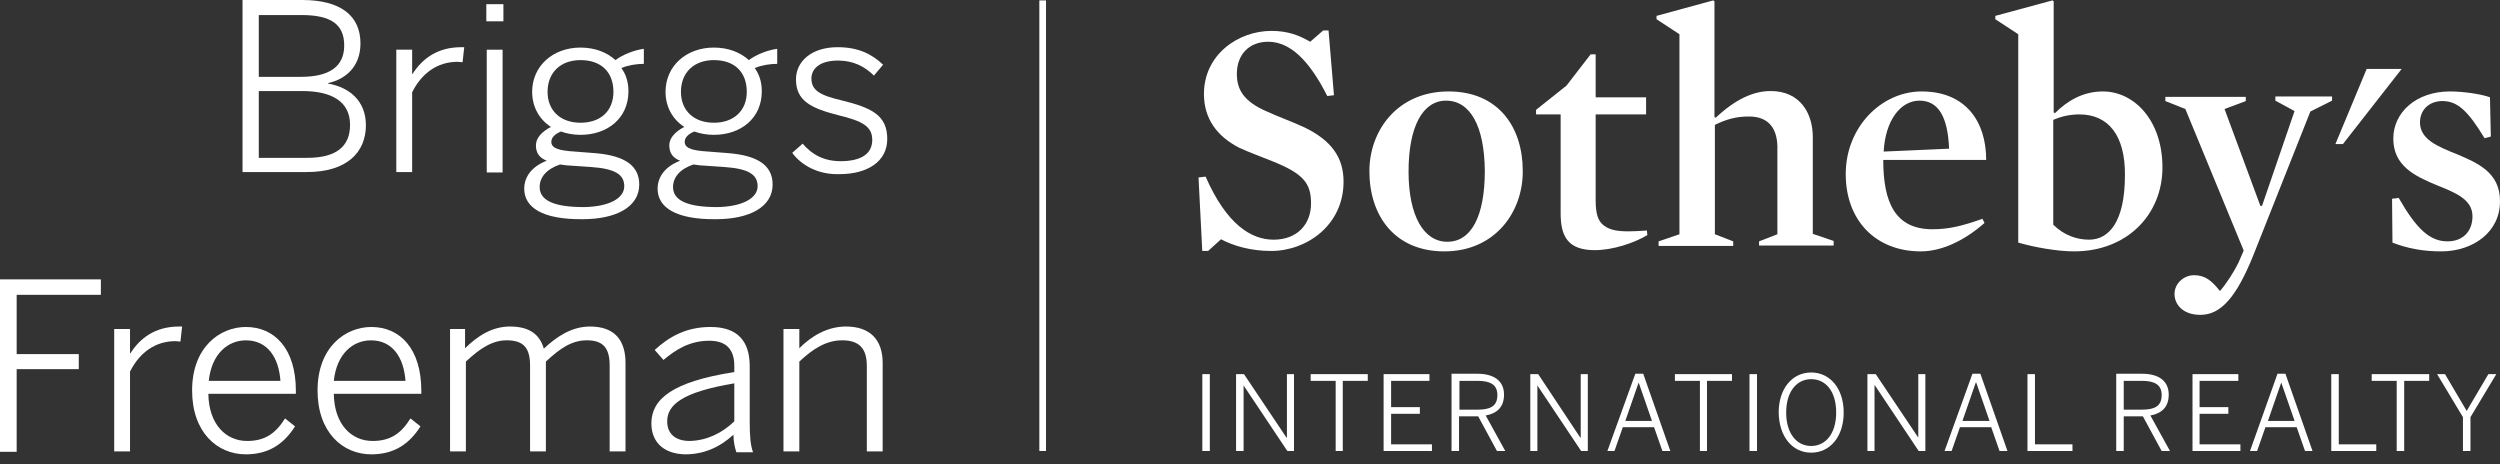
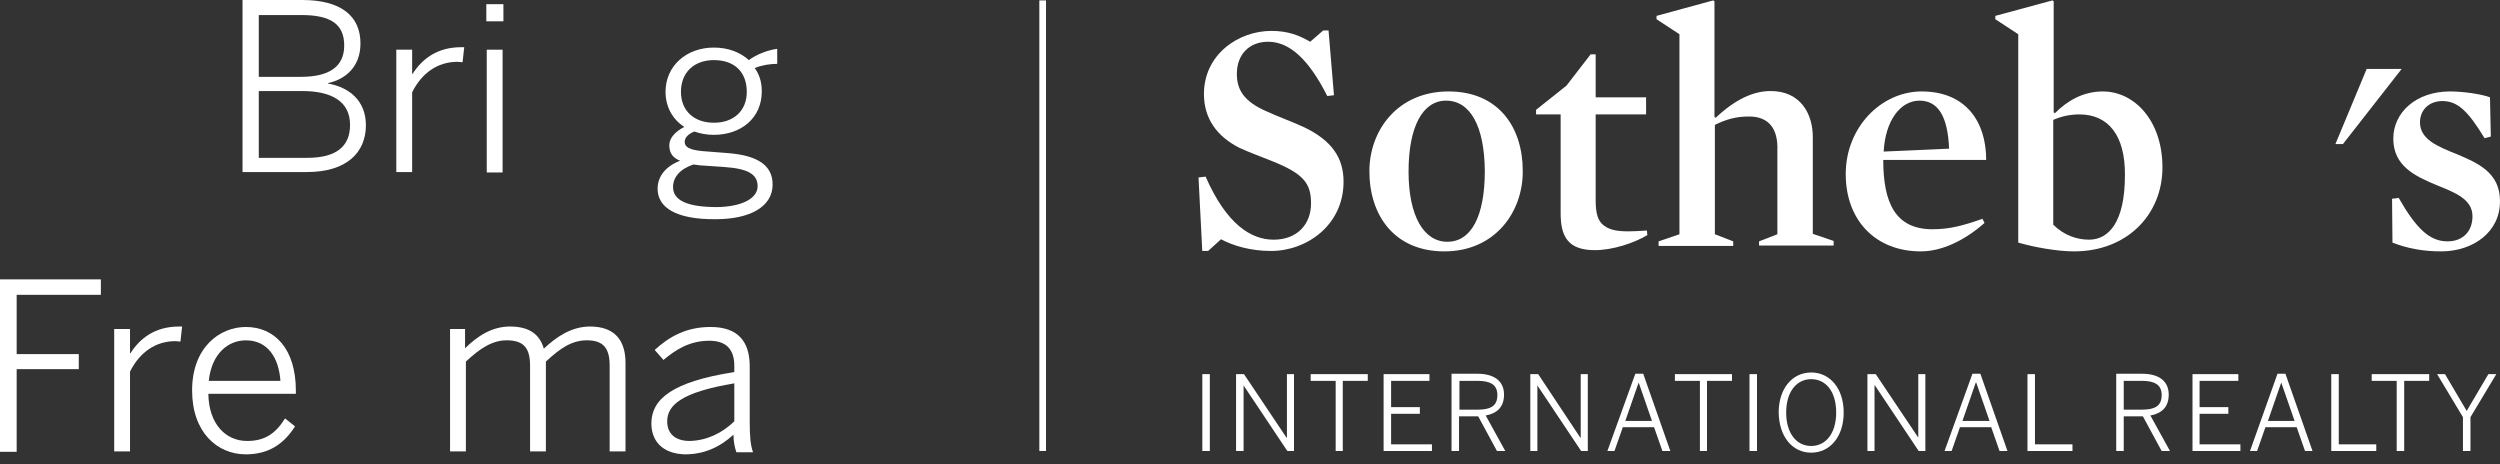
<svg xmlns="http://www.w3.org/2000/svg" width="140" height="26" viewBox="0 0 140 26" fill="none">
  <rect x="0" y="0" width="140" height="26" fill="#333333" stroke="none" />
  <path d="M13.582 0H16.919C19.09 0 20.186 0.889 20.186 2.432C20.186 3.741 19.346 4.443 18.366 4.653V4.677C19.556 4.887 20.49 5.635 20.49 7.015C20.49 8.535 19.416 9.634 17.199 9.634H13.582V0ZM16.849 4.303C18.39 4.303 19.276 3.765 19.276 2.549C19.276 1.356 18.529 0.842 16.873 0.842H14.492V4.303H16.849ZM17.199 8.839C18.856 8.839 19.603 8.184 19.603 6.992C19.603 5.682 18.576 5.098 16.919 5.098H14.492V8.839H17.199Z" fill="white" />
  <path d="M22.193 2.783H23.08V4.139H23.104C23.64 3.297 24.48 2.643 25.834 2.643H25.997L25.904 3.484C25.904 3.484 25.647 3.461 25.624 3.461C24.504 3.461 23.617 4.092 23.08 5.168V9.634H22.193V2.783Z" fill="white" />
  <path d="M27.234 0.234H28.191V1.193H27.234V0.234ZM27.258 2.783H28.145V9.658H27.258V2.783Z" fill="white" />
-   <path d="M29.357 10.568C29.357 9.866 29.824 9.305 30.618 9.001C30.198 8.837 30.011 8.557 30.011 8.136C30.011 7.715 30.361 7.364 30.851 7.107C30.198 6.686 29.801 5.985 29.801 5.143C29.801 3.693 30.968 2.664 32.508 2.664C33.301 2.664 33.978 2.921 34.468 3.366C34.865 3.062 35.519 2.804 36.055 2.734V3.576C35.658 3.576 35.192 3.646 34.795 3.81C35.052 4.161 35.192 4.582 35.192 5.119C35.192 6.616 34.025 7.551 32.508 7.551C32.111 7.551 31.738 7.481 31.411 7.364C31.084 7.504 30.874 7.692 30.874 7.949C30.874 8.229 31.131 8.393 31.878 8.463L33.371 8.58C34.958 8.72 35.798 9.258 35.798 10.334C35.798 11.597 34.492 12.275 32.625 12.275C30.384 12.298 29.357 11.62 29.357 10.568ZM34.958 10.428C34.958 9.773 34.445 9.445 33.091 9.352L31.715 9.258L31.364 9.211C30.594 9.469 30.221 9.936 30.221 10.474C30.221 11.199 30.968 11.597 32.695 11.597C34.118 11.573 34.958 11.106 34.958 10.428ZM34.352 5.143C34.352 4.044 33.675 3.366 32.508 3.366C31.388 3.366 30.664 4.067 30.664 5.143C30.664 6.195 31.388 6.873 32.508 6.873C33.651 6.873 34.352 6.195 34.352 5.143Z" fill="white" />
  <path d="M36.826 10.568C36.826 9.866 37.293 9.305 38.086 9.001C37.666 8.837 37.48 8.557 37.48 8.136C37.48 7.715 37.83 7.364 38.32 7.107C37.666 6.686 37.27 5.985 37.27 5.143C37.27 3.693 38.436 2.664 39.977 2.664C40.77 2.664 41.447 2.921 41.937 3.366C42.334 3.062 42.987 2.804 43.524 2.734V3.576C43.127 3.576 42.66 3.646 42.264 3.81C42.52 4.161 42.66 4.582 42.66 5.119C42.66 6.616 41.494 7.551 39.977 7.551C39.58 7.551 39.207 7.481 38.88 7.364C38.553 7.504 38.343 7.692 38.343 7.949C38.343 8.229 38.6 8.393 39.347 8.463L40.84 8.58C42.427 8.72 43.267 9.258 43.267 10.334C43.267 11.597 41.96 12.275 40.093 12.275C37.853 12.298 36.826 11.62 36.826 10.568ZM42.427 10.428C42.427 9.773 41.914 9.445 40.56 9.352L39.183 9.258L38.833 9.211C38.063 9.469 37.69 9.936 37.69 10.474C37.69 11.199 38.436 11.597 40.163 11.597C41.564 11.573 42.427 11.106 42.427 10.428ZM41.82 5.143C41.82 4.044 41.144 3.366 39.977 3.366C38.856 3.366 38.133 4.067 38.133 5.143C38.133 6.195 38.856 6.873 39.977 6.873C41.097 6.873 41.82 6.195 41.82 5.143Z" fill="white" />
-   <path d="M44.365 8.559L44.949 8.044C45.462 8.652 46.139 9.026 47.072 9.026C48.239 9.026 48.846 8.605 48.846 7.834C48.846 7.085 48.309 6.781 46.956 6.454C45.392 6.057 44.575 5.636 44.575 4.443C44.575 3.461 45.415 2.643 46.909 2.643C48.076 2.643 48.846 3.04 49.453 3.625L48.939 4.233C48.426 3.718 47.773 3.391 46.932 3.391C45.859 3.391 45.439 3.882 45.439 4.396C45.439 5.051 45.906 5.332 47.096 5.612C48.823 6.033 49.686 6.454 49.686 7.787C49.686 9.05 48.566 9.751 47.026 9.751C45.836 9.798 44.879 9.26 44.365 8.559Z" fill="white" />
  <path d="M0 15.645H5.648V16.51H0.933V19.83H4.411V20.672H0.933V25.302H0V15.645Z" fill="white" />
  <path d="M6.395 18.425H7.281V19.782H7.305C7.841 18.94 8.682 18.285 10.035 18.285H10.198L10.105 19.127C10.105 19.127 9.848 19.104 9.825 19.104C8.705 19.104 7.818 19.735 7.281 20.811V25.277H6.395V18.425Z" fill="white" />
  <path d="M10.758 21.865C10.758 19.433 12.321 18.311 13.768 18.311C15.379 18.311 16.569 19.526 16.569 21.888V22.052H11.668C11.691 23.759 12.648 24.694 13.838 24.694C14.865 24.694 15.449 24.25 15.962 23.432L16.522 23.876C15.915 24.835 15.075 25.443 13.768 25.443C12.158 25.443 10.758 24.203 10.758 21.865ZM15.705 21.327C15.612 20.018 14.982 19.059 13.768 19.059C12.788 19.059 11.855 19.784 11.691 21.327H15.705Z" fill="white" />
-   <path d="M17.783 21.865C17.783 19.433 19.347 18.311 20.794 18.311C22.404 18.311 23.594 19.526 23.594 21.888V22.052H18.693C18.717 23.759 19.674 24.694 20.864 24.694C21.891 24.694 22.474 24.25 22.987 23.432L23.547 23.876C22.941 24.835 22.101 25.443 20.794 25.443C19.183 25.443 17.783 24.203 17.783 21.865ZM22.707 21.327C22.614 20.018 21.984 19.059 20.77 19.059C19.79 19.059 18.857 19.784 18.693 21.327H22.707Z" fill="white" />
  <path d="M25.156 18.425H26.043V19.501C26.743 18.823 27.537 18.285 28.564 18.285C29.73 18.285 30.244 18.8 30.454 19.524C31.177 18.846 32.017 18.285 33.044 18.285C34.444 18.285 35.028 19.08 35.028 20.32V25.277H34.141V20.483C34.141 19.524 33.814 19.057 32.858 19.057C32.017 19.057 31.341 19.524 30.57 20.249V25.277H29.684V20.483C29.684 19.524 29.357 19.057 28.377 19.057C27.56 19.057 26.86 19.524 26.09 20.249V25.277H25.203V18.425H25.156Z" fill="white" />
  <path d="M36.477 23.712C36.477 22.356 37.643 21.374 41.121 20.836V20.485C41.121 19.526 40.631 19.082 39.721 19.082C38.647 19.082 37.877 19.55 37.153 20.158L36.663 19.597C37.48 18.848 38.437 18.311 39.791 18.311C41.331 18.311 41.984 19.129 41.984 20.509V23.619C41.984 24.46 42.031 24.951 42.171 25.326H41.237C41.144 25.045 41.074 24.741 41.074 24.343C40.281 25.068 39.394 25.443 38.367 25.443C37.177 25.419 36.477 24.765 36.477 23.712ZM41.121 23.595V21.467C38.18 21.958 37.363 22.683 37.363 23.595C37.363 24.32 37.853 24.694 38.624 24.694C39.557 24.671 40.421 24.273 41.121 23.595Z" fill="white" />
-   <path d="M43.875 18.425H44.762V19.501C45.415 18.846 46.302 18.285 47.376 18.285C48.729 18.285 49.429 19.033 49.429 20.32V25.277H48.542V20.483C48.542 19.524 48.122 19.057 47.166 19.057C46.279 19.057 45.532 19.524 44.762 20.249V25.277H43.875V18.425Z" fill="white" />
  <path d="M58.577 0.023H58.203V25.255H58.577V0.023Z" fill="white" />
  <path d="M132.534 3.859L130.783 8.068H131.203L134.494 3.859H132.534Z" fill="white" />
  <path d="M71.178 14.054C70.058 14.054 69.078 13.773 68.377 13.399L67.654 14.054H67.327L67.117 9.938L67.514 9.891C68.681 12.557 70.058 13.422 71.318 13.422C72.648 13.422 73.418 12.557 73.418 11.388C73.418 10.265 72.998 9.728 71.248 9.026C70.665 8.792 69.964 8.535 69.404 8.278C68.121 7.623 67.421 6.618 67.421 5.261C67.421 3.063 69.334 1.73 71.201 1.73C72.135 1.73 72.765 1.988 73.372 2.338L74.095 1.707H74.398L74.702 5.332L74.328 5.378C73.302 3.344 72.228 2.338 71.014 2.338C69.964 2.338 69.264 3.04 69.264 4.139C69.264 5.004 69.638 5.682 70.945 6.243C71.598 6.547 72.345 6.805 73.045 7.132C74.538 7.857 75.239 8.792 75.239 10.172C75.239 12.604 73.185 14.054 71.178 14.054Z" fill="white" />
  <path d="M80.98 5.636C79.673 5.636 78.879 7.085 78.879 9.611C78.879 12.113 79.743 13.539 81.05 13.539C82.403 13.539 83.15 12.089 83.15 9.564C83.127 7.062 82.333 5.636 80.98 5.636ZM80.886 14.077C78.086 14.077 76.686 12.066 76.686 9.587C76.686 7.296 78.272 5.121 81.12 5.121C83.92 5.121 85.274 7.132 85.274 9.564C85.297 11.856 83.733 14.077 80.886 14.077Z" fill="white" />
  <path d="M89.31 14.008C87.84 14.008 87.396 13.283 87.396 11.95V6.408H86.019V6.151L87.723 4.795L89.077 3.041H89.357V5.45H92.181V6.408H89.357V11.202C89.357 11.95 89.474 12.395 89.847 12.652C90.174 12.886 90.594 12.956 91.2 12.956C91.504 12.956 91.877 12.932 92.227 12.909L92.251 13.166C91.504 13.611 90.314 14.008 89.31 14.008Z" fill="white" />
  <path d="M97.947 6.524C97.246 6.524 96.71 6.664 96.033 6.992V13.118L97.06 13.516V13.773H92.882V13.516L94.049 13.118V1.918L92.766 1.076V0.889L95.939 0.023L96.01 0.07V6.547L96.079 6.594C97.176 5.565 98.18 5.098 99.16 5.098C100.817 5.098 101.517 6.36 101.517 7.67V13.095L102.684 13.492V13.75H98.507V13.516L99.533 13.118V8.442C99.58 7.249 99.09 6.524 97.947 6.524Z" fill="white" />
  <path d="M109.149 8.325C109.079 6.571 108.566 5.636 107.492 5.636C106.419 5.636 105.578 6.758 105.485 8.488L109.149 8.325ZM105.462 8.956C105.462 11.318 106.115 12.838 108.215 12.838C109.149 12.838 109.896 12.651 111.016 12.253L111.133 12.487C110.012 13.469 108.752 14.077 107.562 14.077C105.018 14.077 103.361 12.323 103.361 9.751C103.361 7.109 105.368 5.121 107.609 5.121C110.059 5.121 111.226 6.781 111.226 8.956H105.462Z" fill="white" />
  <path d="M116.452 6.407C115.892 6.407 115.426 6.524 114.982 6.711V12.581C115.566 13.165 116.289 13.422 116.989 13.422C118.086 13.422 118.996 12.44 118.996 9.821C119.02 7.553 118.039 6.407 116.452 6.407ZM116.149 14.077C115.192 14.077 113.909 13.843 113.022 13.586V1.918L111.738 1.076V0.889L114.935 0.023L115.006 0.07V6.29L115.076 6.337C115.729 5.682 116.616 5.121 117.759 5.121C119.51 5.121 121.097 6.735 121.097 9.377C121.097 12.019 119.113 14.077 116.149 14.077Z" fill="white" />
-   <path d="M126.161 14.358C125.227 16.65 124.364 17.632 123.22 17.632C122.24 17.632 121.773 17.047 121.773 16.463C121.773 15.878 122.287 15.411 122.87 15.411C123.5 15.411 123.874 15.738 124.317 16.299C124.667 15.902 125.087 15.247 125.344 14.732L125.647 14.031L122.38 6.104L121.26 5.66V5.426H125.764V5.66L124.574 6.104L126.581 11.529H126.674L128.494 6.221L127.421 5.636V5.402H130.595V5.636L129.381 6.244L126.161 14.358Z" fill="white" />
  <path d="M136.709 14.077C135.682 14.077 134.819 13.913 133.978 13.586L133.955 11.131L134.328 11.084C135.332 12.838 136.079 13.516 137.059 13.516C137.922 13.516 138.459 12.955 138.459 12.113C138.459 11.154 137.479 10.78 136.429 10.359C135.262 9.868 134.025 9.307 134.025 7.763C134.025 6.29 135.309 5.121 137.199 5.121C137.922 5.121 138.926 5.261 139.439 5.448L139.486 7.647L139.136 7.74C138.226 6.244 137.642 5.659 136.779 5.659C136.009 5.659 135.519 6.173 135.519 6.851C135.519 7.81 136.522 8.208 137.572 8.629C138.739 9.12 139.999 9.658 139.999 11.248C140.023 12.978 138.506 14.077 136.709 14.077Z" fill="white" />
  <path d="M67.33 25.256H67.75V20.953H67.33V25.256ZM69.244 25.256H69.641V21.584L72.091 25.256H72.464V20.953H72.068V24.507H72.044L69.664 20.953H69.22V25.256H69.244ZM74.775 25.256H75.195V21.327H76.595V20.953H73.398V21.327H74.798V25.256H74.775ZM77.505 25.256H80.189V24.881H77.902V23.174H79.512V22.8H77.902V21.327H80.049V20.953H77.482V25.256H77.505ZM81.309 25.256H81.706V23.315H82.779L83.83 25.256H84.296L83.2 23.268C83.83 23.151 84.226 22.8 84.226 22.099C84.226 21.35 83.689 20.93 82.733 20.93H81.286V25.256H81.309ZM81.729 22.964V21.327H82.733C83.456 21.327 83.853 21.538 83.853 22.122C83.853 22.753 83.456 22.941 82.733 22.941H81.729V22.964ZM85.697 25.256H86.093V21.584L88.544 25.256H88.917V20.953H88.52V24.507H88.497L86.14 20.953H85.697V25.256ZM90.014 25.256H90.411L90.877 23.923H92.628L93.094 25.256H93.538L92.021 20.93H91.578L90.014 25.256ZM91.017 23.572L91.764 21.421L92.511 23.572H91.017ZM95.171 25.256H95.592V21.327H96.992V20.953H93.795V21.327H95.195V25.256H95.171ZM97.972 25.256H98.392V20.953H97.972V25.256ZM101.426 25.349C102.476 25.349 103.246 24.46 103.246 23.104C103.246 21.748 102.476 20.859 101.426 20.859C100.376 20.859 99.606 21.748 99.606 23.104C99.629 24.46 100.376 25.349 101.426 25.349ZM101.426 24.975C100.609 24.975 100.026 24.273 100.026 23.104C100.026 21.935 100.609 21.233 101.426 21.233C102.243 21.233 102.826 21.912 102.826 23.104C102.826 24.273 102.243 24.975 101.426 24.975ZM104.576 25.256H104.973V21.584H104.997L107.447 25.256H107.82V20.953H107.424V24.507L105.043 20.953H104.576V25.256ZM108.894 25.256H109.291L109.757 23.923H111.508L111.974 25.256H112.418L110.901 20.93H110.457L108.894 25.256ZM109.897 23.572L110.644 21.421H110.667L111.414 23.572H109.897ZM113.538 25.256H116.058V24.881H113.958V20.953H113.538V25.256ZM118.532 25.256H118.929V23.315H120.002L121.053 25.256H121.519L120.422 23.268C121.053 23.151 121.449 22.8 121.449 22.099C121.449 21.35 120.913 20.93 119.956 20.93H118.509V25.256H118.532ZM118.929 22.964V21.327H119.932C120.656 21.327 121.053 21.538 121.053 22.122C121.053 22.753 120.656 22.941 119.932 22.941H118.929V22.964ZM122.78 25.256H125.463V24.881H123.176V23.174H124.787V22.8H123.176V21.327H125.347V20.953H122.78V25.256ZM126 25.256H126.397L126.864 23.923H128.614L129.081 25.256H129.501L127.984 20.93H127.54L126 25.256ZM127.004 23.572L127.75 21.421L128.497 23.572H127.004ZM130.551 25.256H133.071V24.881H130.971V20.953H130.551V25.256ZM134.215 25.256H134.635V21.327H136.035V20.953H132.815V21.327H134.215V25.256ZM137.925 25.256H138.346V23.361L139.792 20.953H139.349L138.135 23.011L136.922 20.953H136.479L137.925 23.361V25.256Z" fill="white" />
</svg>